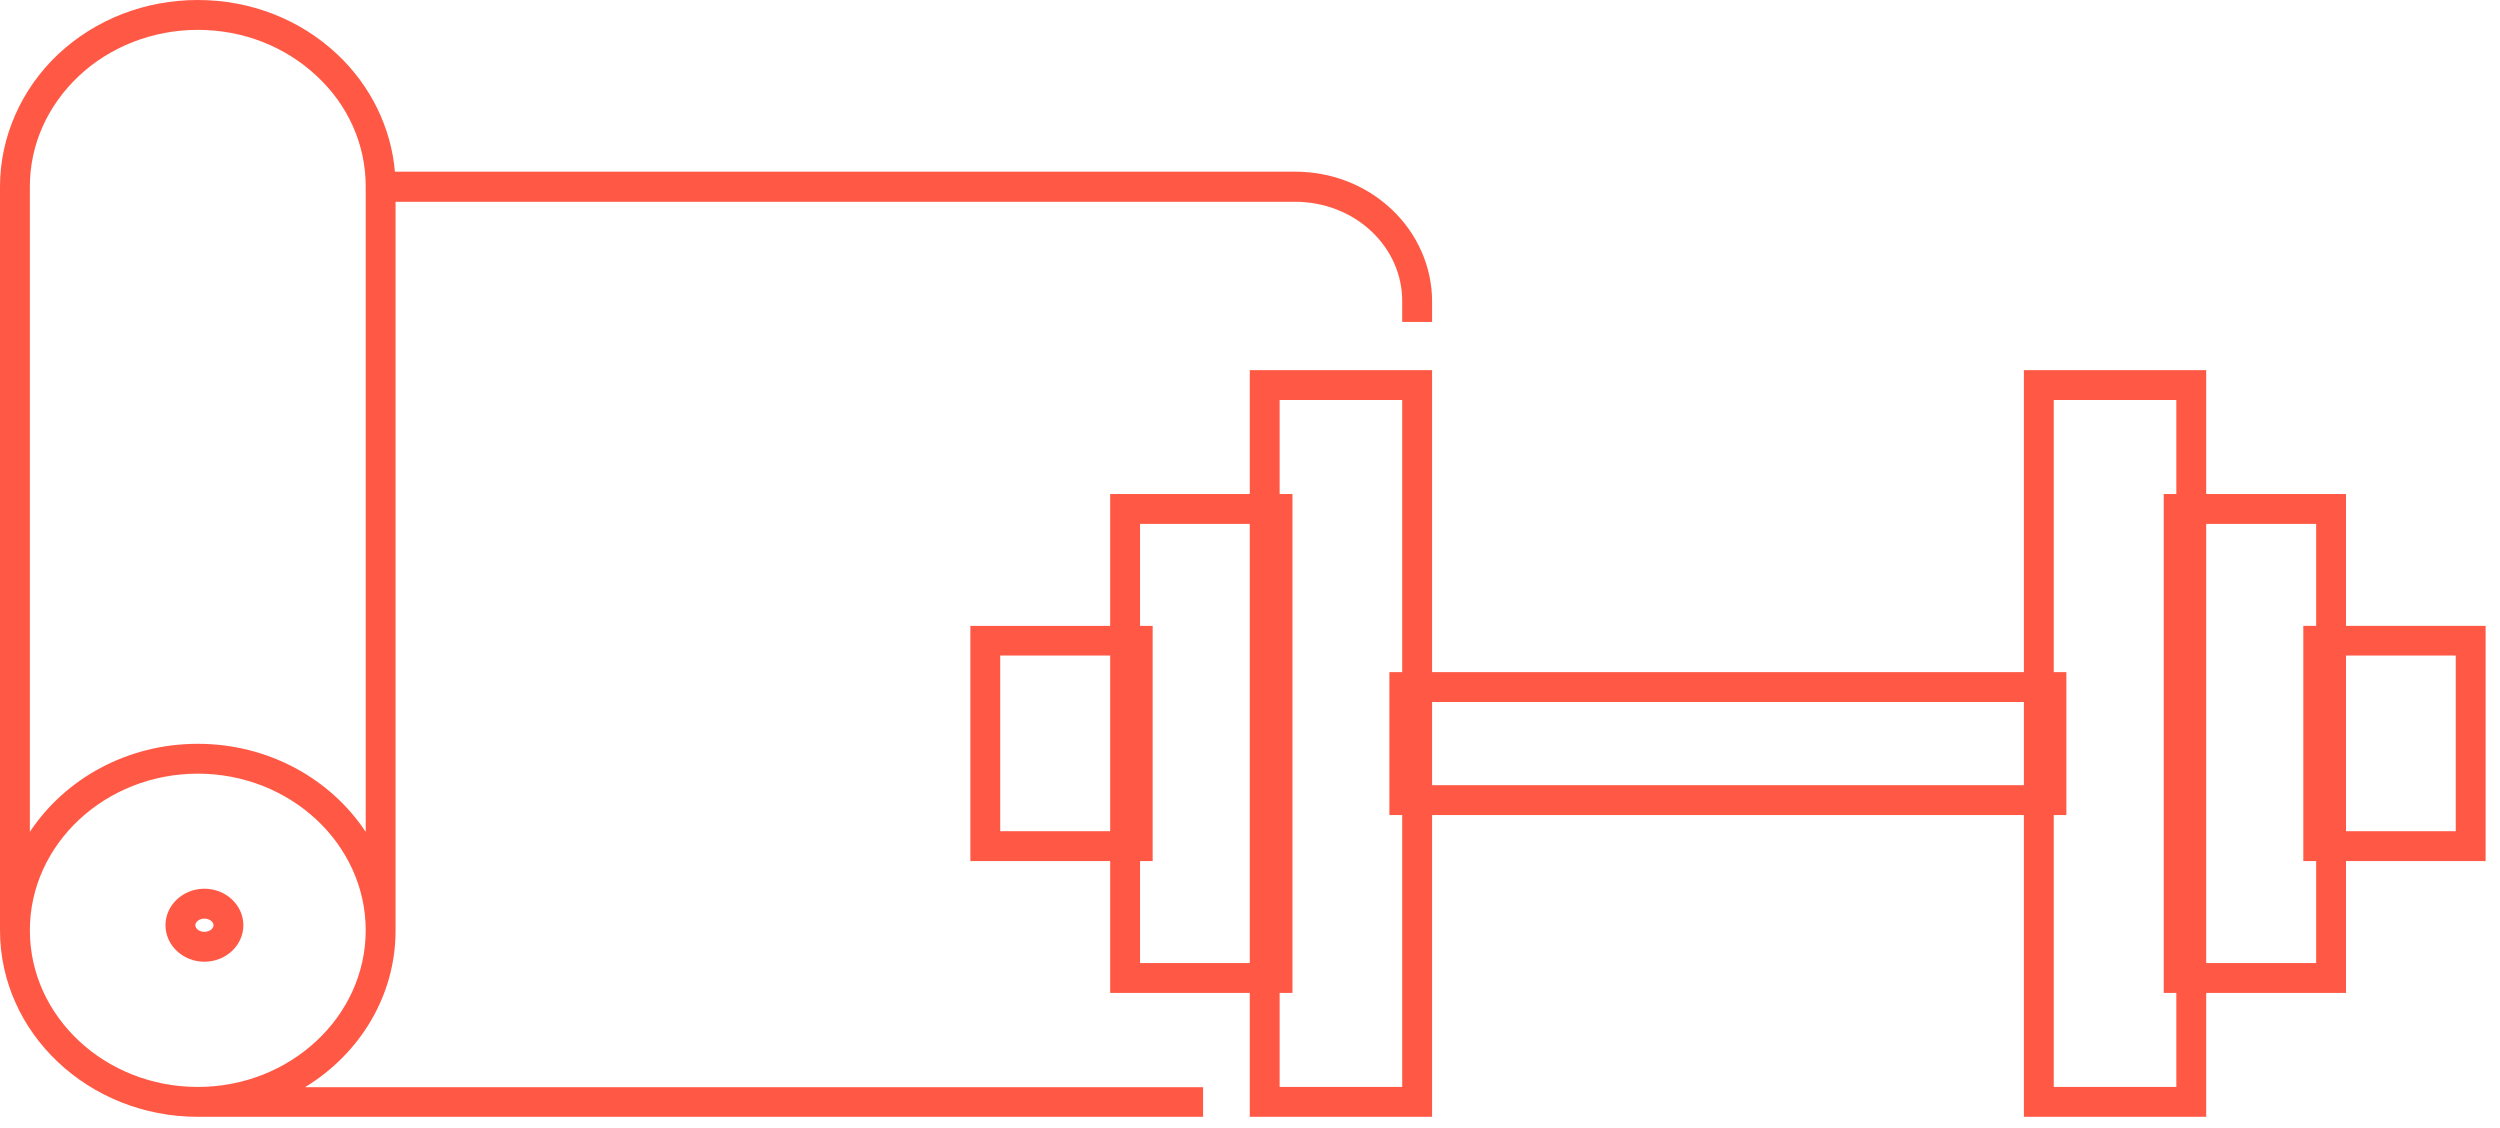
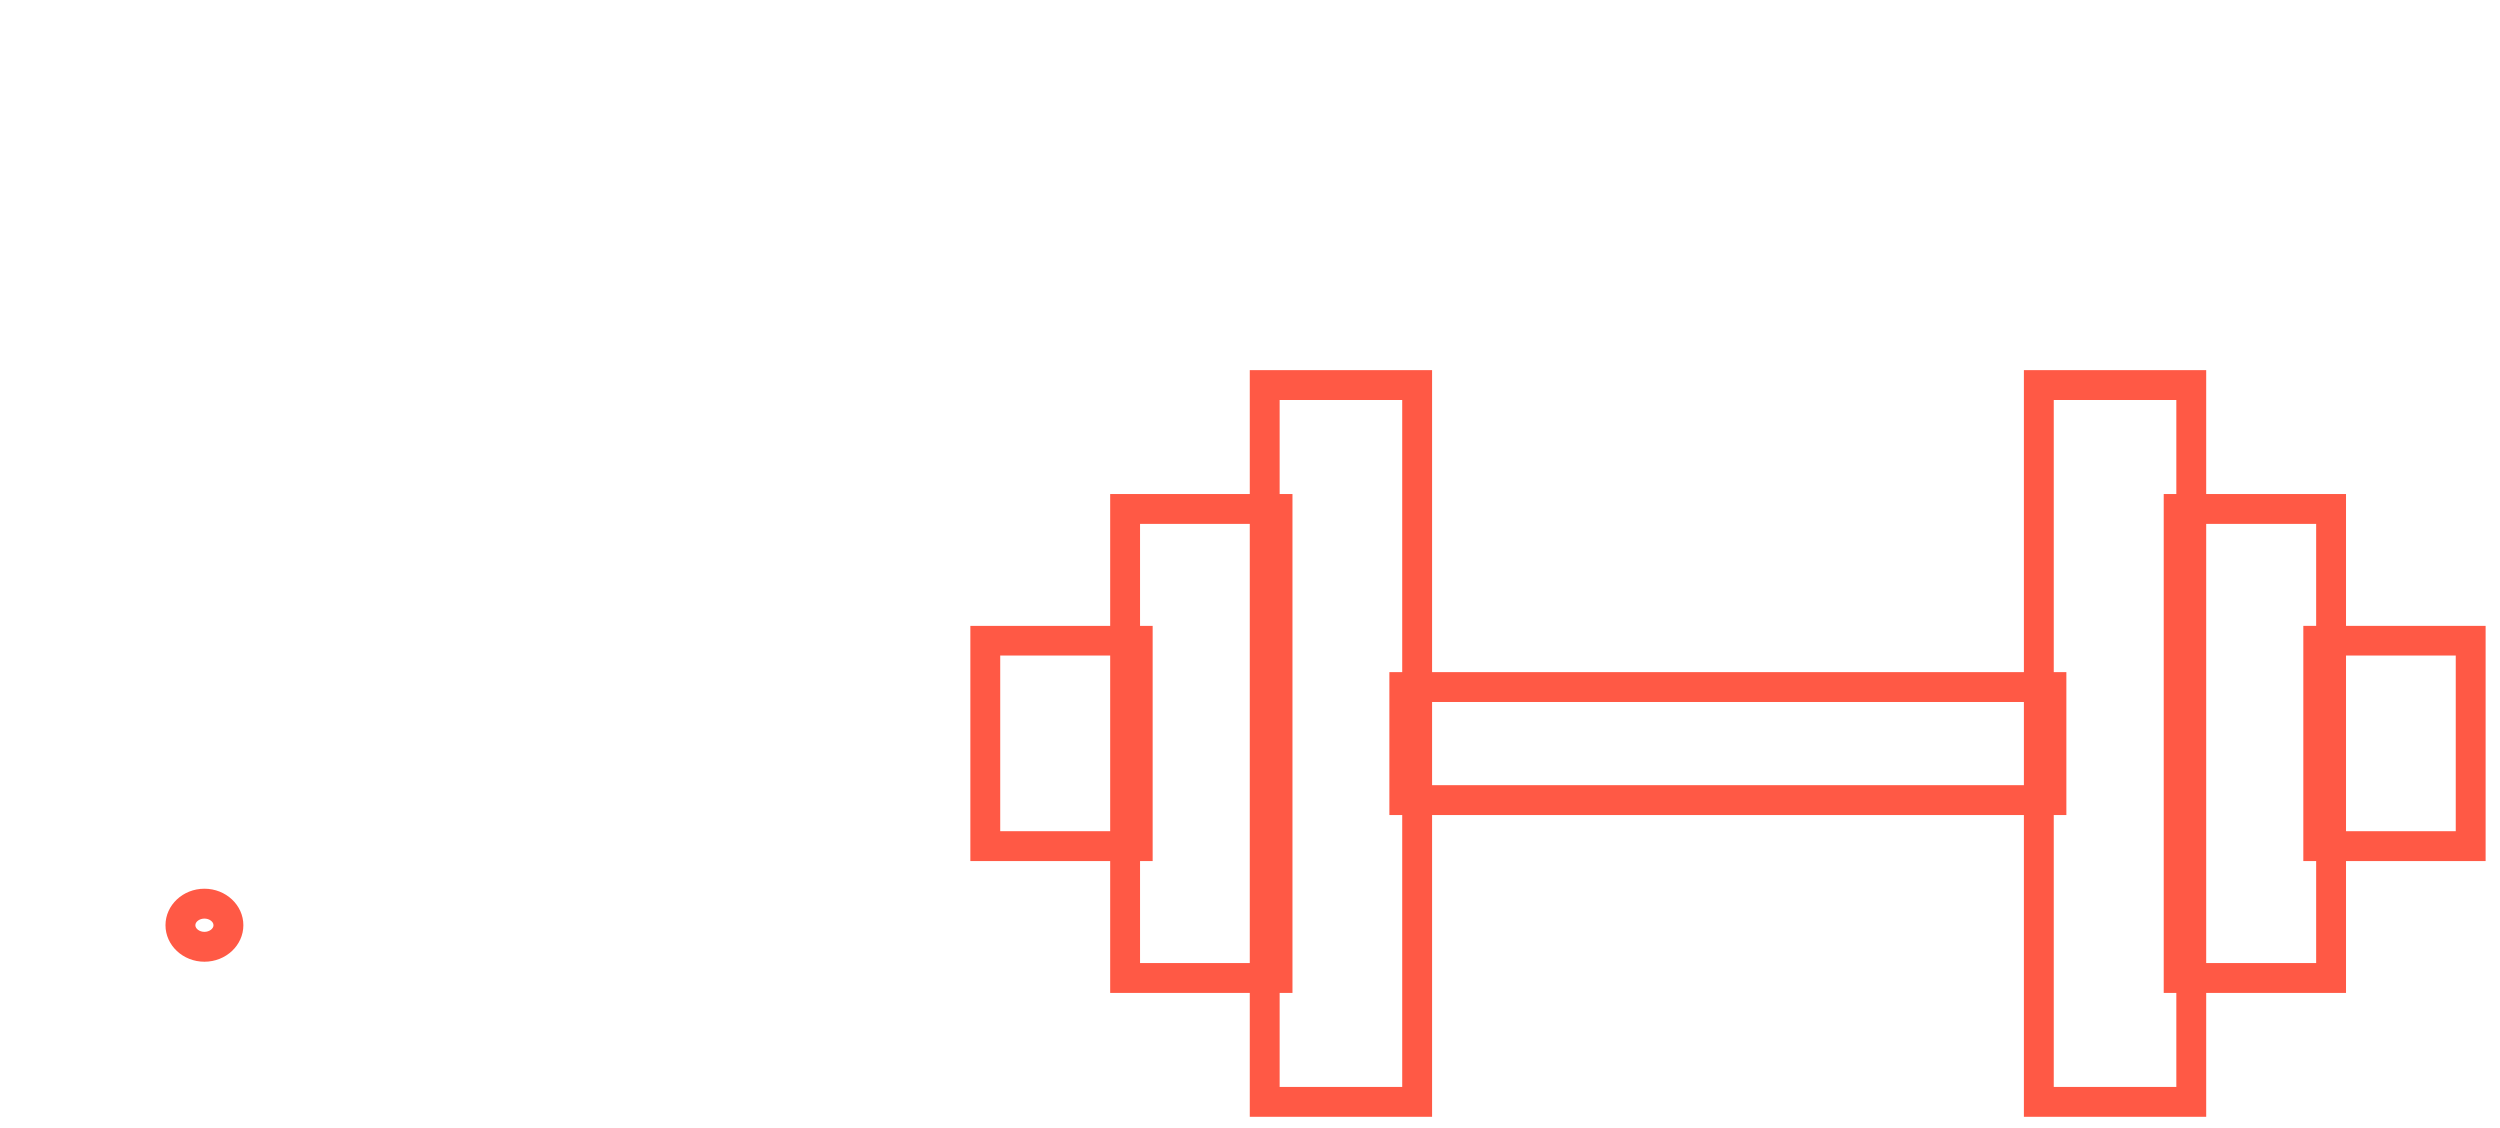
<svg xmlns="http://www.w3.org/2000/svg" width="113" height="51" viewBox="0 0 113 51" fill="none">
  <g clip-path="url(#clip0_1820_4109)">
    <path d="M52.1 38.92H43.86V28.29H52.1V38.92ZM45.21 37.57H50.75V29.63H45.21V37.57Z" fill="#FF5945" />
    <path d="M58.42 44.88H50.18V22.33H58.42V44.88ZM51.53 43.53H57.07V23.68H51.53V43.53Z" fill="#FF5945" />
    <path d="M64.73 50.48H56.49V16.73H64.73V50.48ZM57.84 49.13H63.38V18.08H57.84V49.13Z" fill="#FF5945" />
    <path d="M112.35 38.92H104.11V28.29H112.35V38.92ZM105.46 37.57H111V29.63H105.46V37.57Z" fill="#FF5945" />
    <path d="M106.04 44.88H97.8V22.33H106.04V44.88ZM99.15 43.53H104.69V23.68H99.15V43.53Z" fill="#FF5945" />
    <path d="M99.72 50.48H91.48V16.73H99.72V50.48ZM92.83 49.13H98.37V18.08H92.83V49.13Z" fill="#FF5945" />
    <path d="M93.4 36.84H62.8V30.38H93.4V36.84ZM64.15 35.49H92.05V31.73H64.15V35.49Z" fill="#FF5945" />
-     <path d="M54.38 50.48H8.94C4.01 50.48 0 46.7 0 42.05V8.43C0 6.2 0.96 4.02 2.63 2.45C4.32 0.87 6.56 0 8.94 0C11.32 0 13.56 0.87 15.25 2.46C16.75 3.87 17.68 5.77 17.85 7.76H58.54C60.18 7.76 61.73 8.36 62.9 9.46C64.06 10.55 64.73 12.06 64.73 13.61V14.55H63.38V13.61C63.38 12.42 62.88 11.29 61.98 10.45C61.08 9.6 59.83 9.12 58.54 9.12H17.88V42.06C17.88 45.03 16.25 47.64 13.79 49.14H54.38V50.49V50.48ZM1.35 42.05C1.35 45.96 4.76 49.13 8.94 49.13C13.12 49.13 16.53 45.95 16.53 42.05C16.53 38.15 13.12 34.97 8.94 34.97C4.76 34.97 1.35 38.15 1.35 42.05ZM8.94 33.62C12.14 33.62 14.95 35.21 16.53 37.6V8.43C16.53 6.55 15.75 4.77 14.32 3.44C12.88 2.09 10.97 1.35 8.94 1.35C6.91 1.35 4.97 2.11 3.56 3.44C2.14 4.78 1.35 6.55 1.35 8.43V37.6C2.93 35.21 5.74 33.62 8.94 33.62Z" fill="#FF5945" />
    <path d="M9.24 43.47V42.12C9.46 42.12 9.65 41.98 9.65 41.82C9.65 41.66 9.46 41.52 9.24 41.52V40.17C10.21 40.17 11 40.91 11 41.82C11 42.73 10.21 43.47 9.24 43.47ZM9.24 43.47C8.27 43.47 7.48 42.73 7.48 41.82C7.48 40.91 8.27 40.17 9.24 40.17V41.52C9.02 41.52 8.83 41.66 8.83 41.82C8.83 41.98 9.02 42.12 9.24 42.12V43.47Z" fill="#FF5945" />
  </g>
  <defs>
    <clipPath id="clip0_1820_4109">
      <rect width="112.35" height="50.48" fill="white" />
    </clipPath>
  </defs>
</svg>